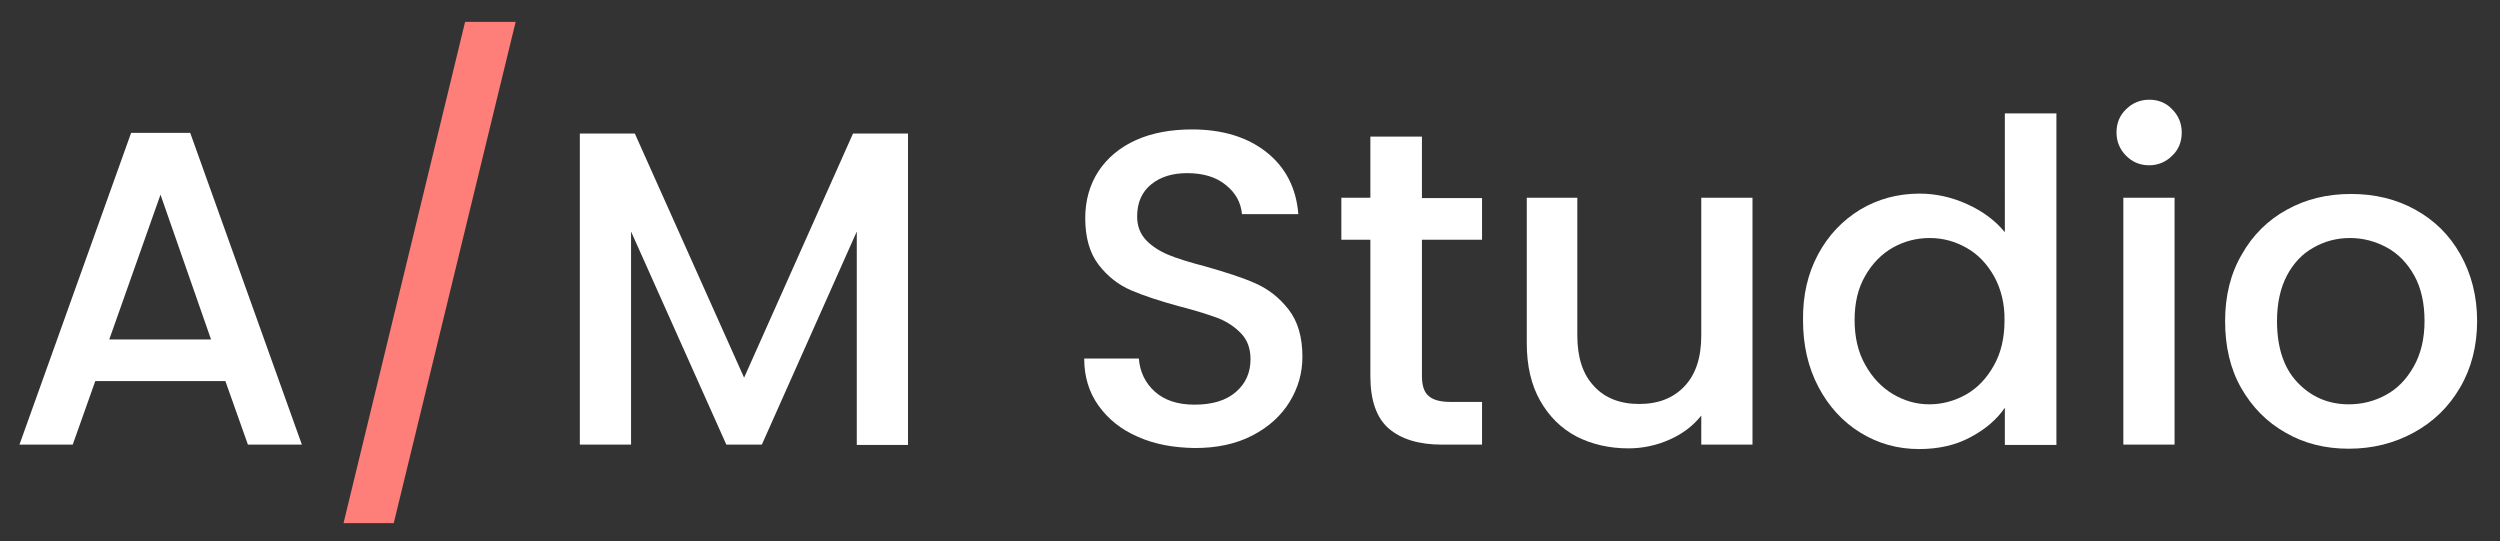
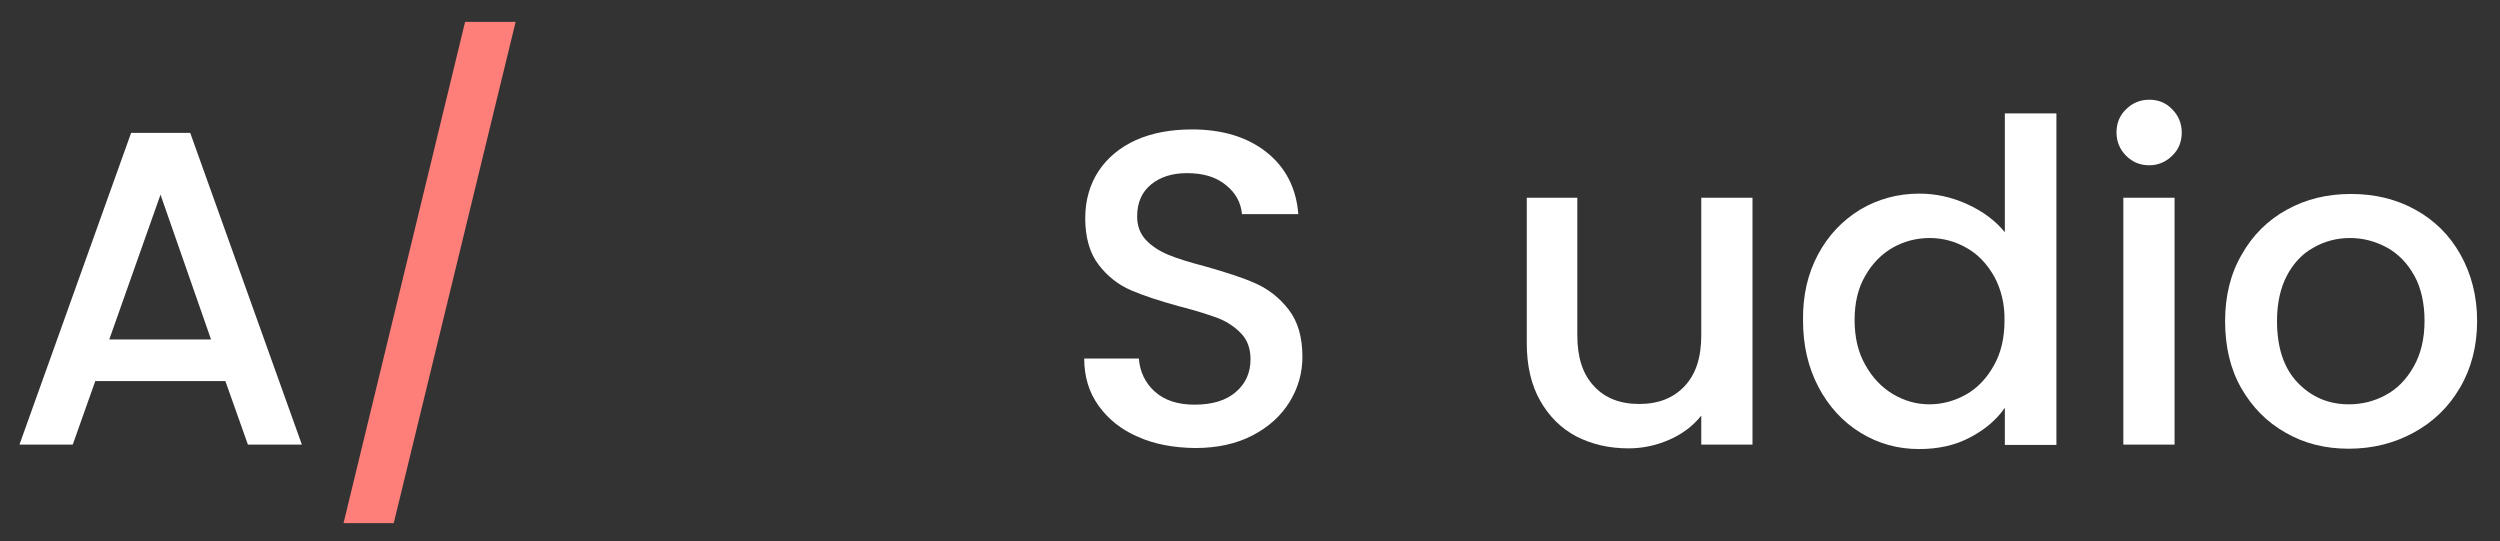
<svg xmlns="http://www.w3.org/2000/svg" version="1.1" id="Layer_1" x="0px" y="0px" viewBox="0 0 732.1 158.5" style="enable-background:new 0 0 732.1 158.5;" xml:space="preserve">
  <rect x="0" y="0" width="732.1" height="158.5" fill="#333333" stroke="none" />
  <style type="text/css">
	.st0{fill:#FE7F79;}
	.st1{fill:#FFFFFF;}
</style>
  <g>
    <path class="st1" d="M66,111.6H27.9l-6.6,18.6H5.7l32.7-91.3h17.3l32.7,91.3H72.6L66,111.6z M61.8,99.4L47,57l-15,42.4H61.8z" />
    <path class="st0" d="M151,6.4l-35.7,146.8h-14.7L136.2,6.4H151z" />
-     <path class="st1" d="M265.9,39.1v91.2h-15V67.8l-27.8,62.4h-10.4l-27.9-62.4v62.4h-15V39.1h16.1l32,71.5l31.9-71.5H265.9z" />
    <path class="st1" d="M333.2,127.9c-4.9-2.1-8.7-5.2-11.5-9.1c-2.8-3.9-4.2-8.5-4.2-13.8h16c0.3,3.9,1.9,7.2,4.7,9.7   c2.8,2.5,6.6,3.8,11.6,3.8c5.2,0,9.2-1.2,12.1-3.7c2.9-2.5,4.3-5.7,4.3-9.6c0-3.1-0.9-5.6-2.7-7.5c-1.8-1.9-4-3.4-6.7-4.5   c-2.7-1-6.4-2.2-11.1-3.4c-5.9-1.6-10.8-3.2-14.5-4.8c-3.7-1.6-6.9-4.1-9.5-7.5s-3.9-8-3.9-13.6c0-5.2,1.3-9.8,3.9-13.8   c2.6-3.9,6.3-7,11-9.1c4.7-2.1,10.2-3.1,16.4-3.1c8.8,0,16.1,2.2,21.7,6.6c5.6,4.4,8.8,10.5,9.4,18.2h-16.5   c-0.3-3.3-1.8-6.2-4.7-8.5c-2.9-2.4-6.7-3.5-11.4-3.5c-4.3,0-7.8,1.1-10.5,3.3c-2.7,2.2-4.1,5.3-4.1,9.4c0,2.8,0.9,5.1,2.6,6.9   c1.7,1.8,3.9,3.2,6.5,4.3s6.2,2.2,10.8,3.4c6,1.7,11,3.3,14.8,5c3.8,1.7,7,4.2,9.7,7.7c2.7,3.5,4,8.1,4,13.8c0,4.6-1.2,9-3.7,13.1   c-2.5,4.1-6.1,7.4-10.9,9.9c-4.8,2.5-10.4,3.7-16.9,3.7C343.6,131.1,338.1,130.1,333.2,127.9z" />
-     <path class="st1" d="M416.4,70.1v40c0,2.7,0.6,4.7,1.9,5.8c1.3,1.2,3.4,1.8,6.5,1.8h9.2v12.5h-11.8c-6.7,0-11.9-1.6-15.5-4.7   c-3.6-3.1-5.4-8.3-5.4-15.3v-40h-8.5V57.9h8.5V40h15.1v18H434v12.2H416.4z" />
    <path class="st1" d="M513.2,57.9v72.3h-15v-8.5c-2.4,3-5.4,5.3-9.2,7c-3.8,1.7-7.9,2.6-12.1,2.6c-5.7,0-10.8-1.2-15.3-3.5   c-4.5-2.4-8-5.9-10.6-10.5c-2.6-4.6-3.9-10.2-3.9-16.8V57.9h14.8v40.3c0,6.5,1.6,11.4,4.9,14.9c3.2,3.5,7.7,5.2,13.2,5.2   c5.6,0,10-1.7,13.3-5.2c3.3-3.5,4.9-8.4,4.9-14.9V57.9H513.2z" />
    <path class="st1" d="M532.4,74.5c3-5.6,7.1-9.9,12.3-13.1c5.2-3.1,11-4.7,17.4-4.7c4.7,0,9.4,1,14,3.1c4.6,2.1,8.2,4.8,11,8.2V33.2   h15.1v97.1h-15.1v-10.9c-2.4,3.5-5.8,6.4-10.2,8.7c-4.3,2.3-9.3,3.4-14.9,3.4c-6.3,0-12-1.6-17.2-4.8c-5.2-3.2-9.3-7.7-12.3-13.4   c-3-5.7-4.5-12.2-4.5-19.5C527.9,86.5,529.4,80.1,532.4,74.5z M584,81c-2.1-3.7-4.7-6.5-8.1-8.4c-3.3-1.9-6.9-2.9-10.8-2.9   c-3.8,0-7.4,0.9-10.8,2.8c-3.3,1.9-6,4.6-8.1,8.3c-2.1,3.6-3.1,7.9-3.1,12.9s1,9.4,3.1,13.1c2.1,3.8,4.8,6.6,8.1,8.6   c3.4,2,6.9,3,10.7,3c3.8,0,7.4-1,10.8-2.9c3.3-1.9,6-4.7,8.1-8.5c2.1-3.7,3.1-8.1,3.1-13.1C587.1,89,586,84.7,584,81z" />
    <path class="st1" d="M622.6,45.6c-1.8-1.8-2.8-4.1-2.8-6.8c0-2.7,0.9-5,2.8-6.8c1.8-1.8,4.1-2.8,6.8-2.8c2.6,0,4.9,0.9,6.7,2.8   c1.8,1.8,2.8,4.1,2.8,6.8c0,2.7-0.9,5-2.8,6.8c-1.8,1.8-4.1,2.8-6.7,2.8C626.7,48.4,624.5,47.5,622.6,45.6z M636.8,57.9v72.3h-15   V57.9H636.8z" />
    <path class="st1" d="M669.3,126.7c-5.5-3.1-9.8-7.5-13-13.1s-4.7-12.2-4.7-19.6c0-7.3,1.6-13.9,4.9-19.5   c3.2-5.7,7.7-10.1,13.2-13.1c5.6-3.1,11.8-4.6,18.8-4.6c6.9,0,13.2,1.5,18.8,4.6c5.6,3.1,10,7.4,13.2,13.1   c3.2,5.7,4.9,12.2,4.9,19.5c0,7.3-1.7,13.9-5,19.5c-3.3,5.7-7.9,10.1-13.6,13.2c-5.7,3.1-12,4.7-19,4.7   C681,131.4,674.8,129.9,669.3,126.7z M698.6,115.7c3.4-1.8,6.1-4.6,8.2-8.3S710,99.3,710,94c0-5.2-1-9.7-3-13.3   c-2-3.6-4.7-6.4-8-8.2c-3.3-1.8-6.9-2.8-10.8-2.8c-3.8,0-7.4,0.9-10.7,2.8c-3.3,1.8-5.9,4.6-7.8,8.2c-1.9,3.6-2.9,8.1-2.9,13.3   c0,7.8,2,13.8,6,18c4,4.2,9,6.4,15,6.4C691.7,118.4,695.3,117.5,698.6,115.7z" />
  </g>
</svg>